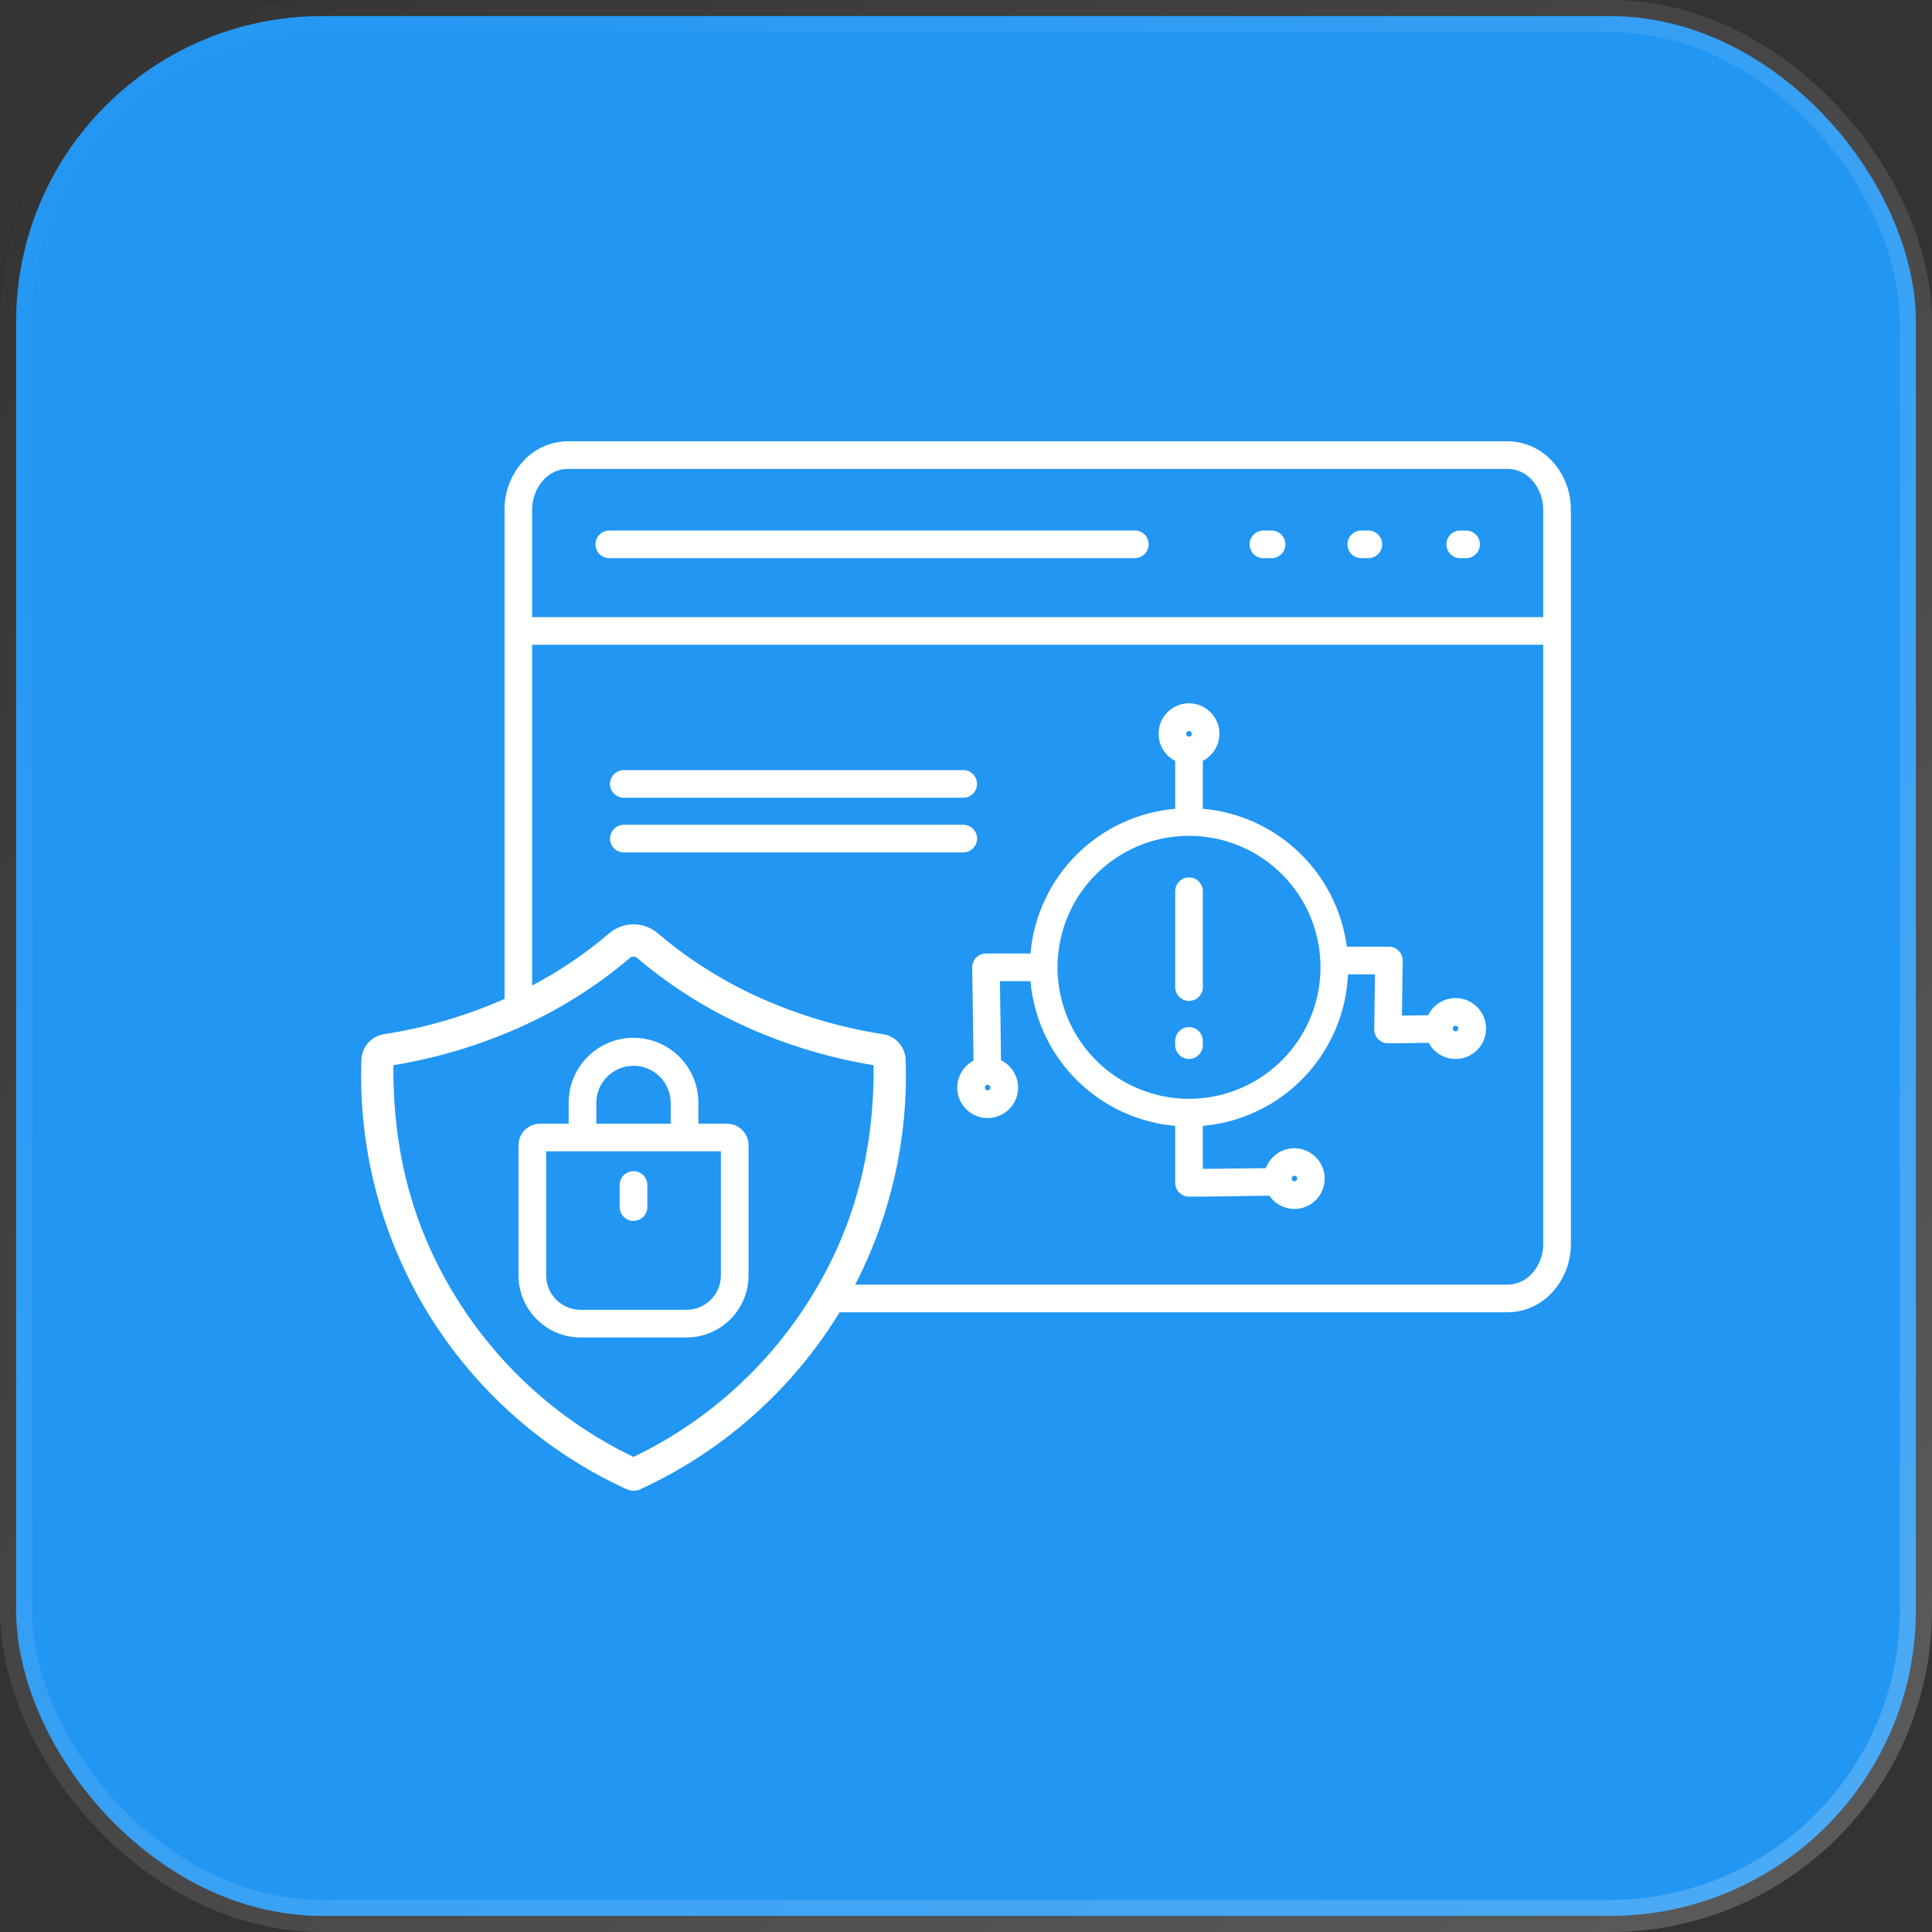
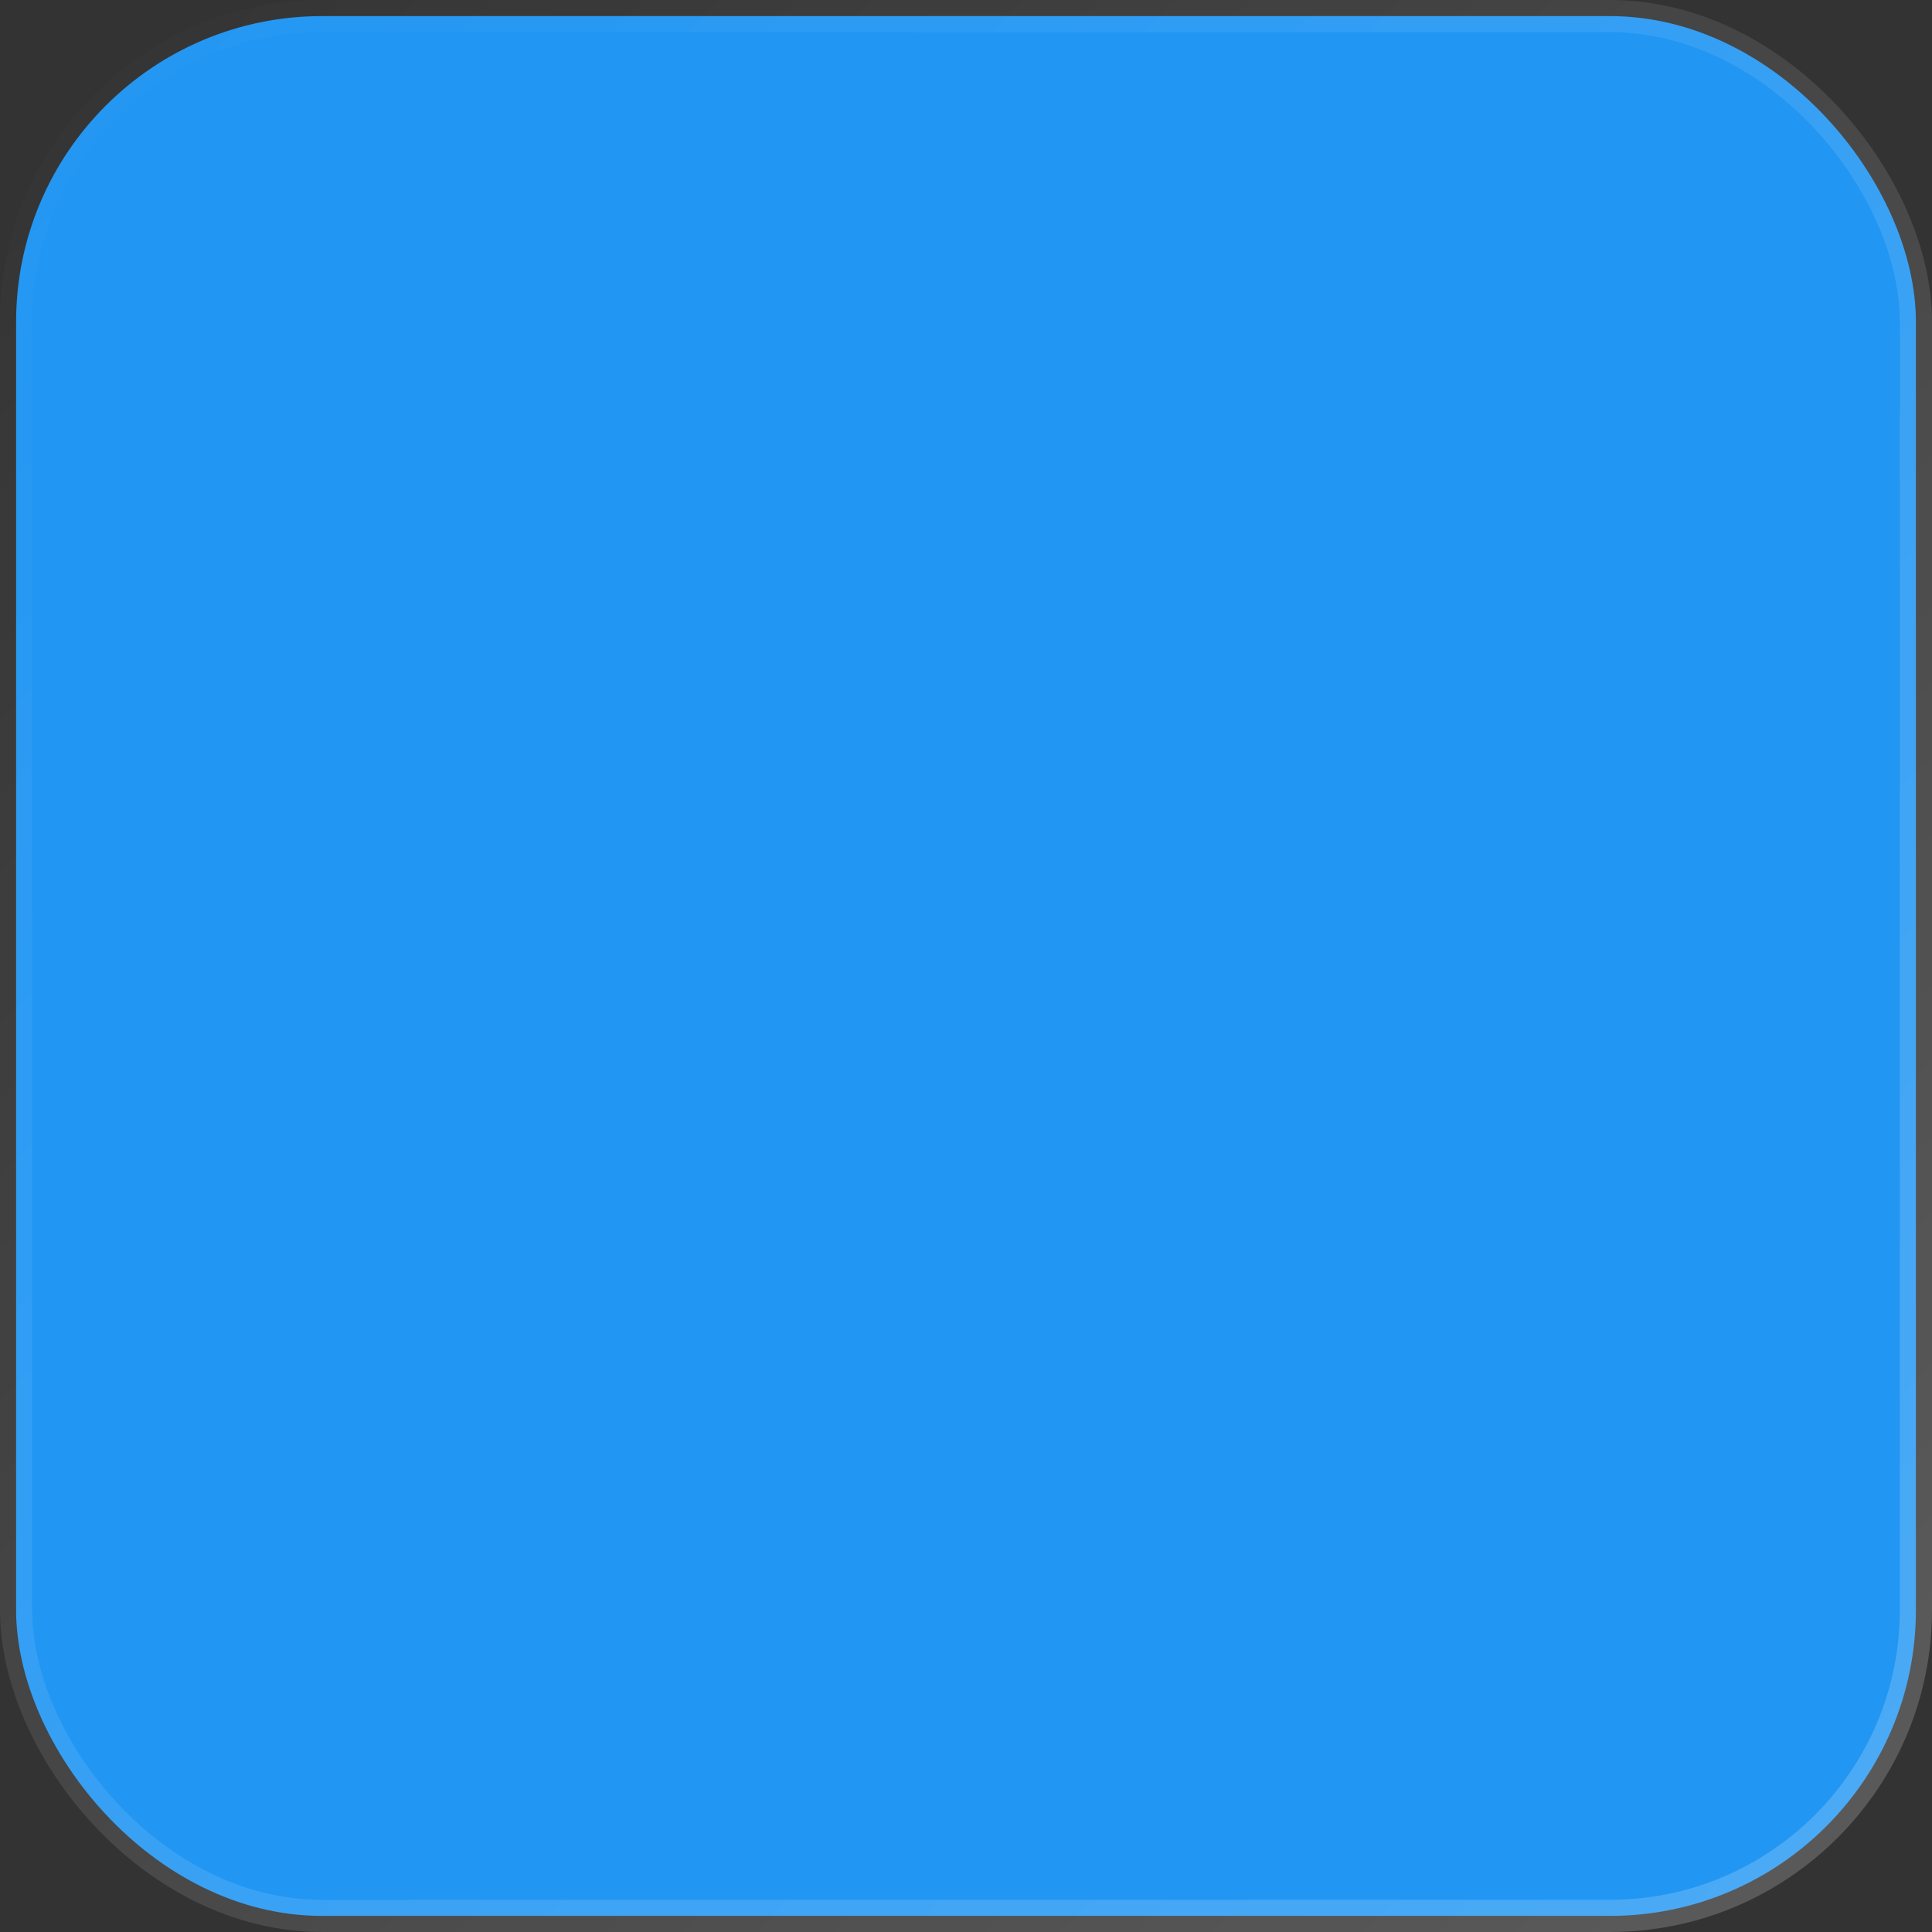
<svg xmlns="http://www.w3.org/2000/svg" width="60" height="60" viewBox="0 0 60 60" fill="none">
  <rect x="0" y="0" width="60" height="60" fill="#333333" stroke="none" />
  <rect x="0.5" y="0.5" width="59" height="59" rx="9.5" fill="#2196F3" stroke="url(#paint0_linear_3215_10093)" />
-   <path fill-rule="evenodd" clip-rule="evenodd" d="M16.526 19.165H47.926V15.826C47.926 15.201 47.486 14.563 46.82 14.563H17.633C16.967 14.563 16.526 15.201 16.526 15.826V19.165ZM45.332 17.335C45.221 17.331 45.116 17.283 45.039 17.203C44.962 17.123 44.919 17.017 44.919 16.905C44.919 16.794 44.962 16.687 45.039 16.607C45.116 16.527 45.221 16.48 45.332 16.476H45.514C45.571 16.474 45.629 16.483 45.683 16.504C45.737 16.524 45.786 16.556 45.828 16.596C45.87 16.636 45.903 16.684 45.925 16.737C45.948 16.79 45.959 16.848 45.959 16.905C45.959 16.963 45.948 17.02 45.925 17.074C45.903 17.127 45.87 17.175 45.828 17.215C45.786 17.255 45.737 17.286 45.683 17.307C45.629 17.328 45.571 17.337 45.514 17.335H45.332ZM42.293 17.335C42.235 17.337 42.177 17.328 42.123 17.307C42.069 17.286 42.02 17.255 41.978 17.215C41.937 17.175 41.904 17.127 41.881 17.074C41.858 17.02 41.846 16.963 41.846 16.905C41.846 16.848 41.858 16.79 41.881 16.737C41.904 16.684 41.937 16.636 41.978 16.596C42.02 16.556 42.069 16.524 42.123 16.504C42.177 16.483 42.235 16.474 42.293 16.476H42.512C42.623 16.48 42.728 16.527 42.805 16.607C42.882 16.687 42.925 16.794 42.925 16.905C42.925 17.017 42.882 17.123 42.805 17.203C42.728 17.283 42.623 17.331 42.512 17.335H42.293ZM39.253 17.335C39.195 17.337 39.138 17.328 39.084 17.307C39.029 17.286 38.98 17.255 38.939 17.215C38.897 17.175 38.864 17.127 38.841 17.074C38.819 17.02 38.807 16.963 38.807 16.905C38.807 16.848 38.819 16.79 38.841 16.737C38.864 16.684 38.897 16.636 38.939 16.596C38.98 16.556 39.029 16.524 39.084 16.504C39.138 16.483 39.195 16.474 39.253 16.476H39.472C39.53 16.474 39.588 16.483 39.642 16.504C39.696 16.524 39.745 16.556 39.787 16.596C39.828 16.636 39.862 16.684 39.884 16.737C39.907 16.79 39.919 16.848 39.919 16.905C39.919 16.963 39.907 17.02 39.884 17.074C39.862 17.127 39.828 17.175 39.787 17.215C39.745 17.255 39.696 17.286 39.642 17.307C39.588 17.328 39.53 17.337 39.472 17.335H39.253ZM18.939 17.335C18.881 17.337 18.824 17.328 18.77 17.307C18.716 17.286 18.666 17.255 18.625 17.215C18.583 17.175 18.55 17.127 18.527 17.074C18.505 17.02 18.493 16.963 18.493 16.905C18.493 16.848 18.505 16.79 18.527 16.737C18.55 16.684 18.583 16.636 18.625 16.596C18.666 16.556 18.716 16.524 18.77 16.504C18.824 16.483 18.881 16.474 18.939 16.476H35.258C35.369 16.48 35.474 16.527 35.552 16.607C35.629 16.687 35.672 16.794 35.672 16.905C35.672 17.017 35.629 17.123 35.552 17.203C35.474 17.283 35.369 17.331 35.258 17.335H18.939ZM27.131 33.081C25.785 32.861 24.474 32.469 23.228 31.914C21.983 31.361 20.823 30.631 19.785 29.748C19.754 29.722 19.715 29.708 19.674 29.708C19.634 29.708 19.595 29.722 19.564 29.748C18.526 30.631 17.366 31.361 16.12 31.914C14.875 32.469 13.563 32.861 12.217 33.081C12.199 35.782 12.819 38.203 14.287 40.488C15.607 42.542 17.472 44.19 19.674 45.246C21.876 44.19 23.741 42.542 25.061 40.488C26.529 38.203 27.149 35.782 27.131 33.081V33.081ZM26.074 40.755C26.018 40.846 25.961 40.937 25.903 41.028C24.437 43.309 22.347 45.122 19.882 46.251C19.817 46.281 19.746 46.296 19.674 46.296C19.602 46.296 19.532 46.281 19.466 46.251C16.928 45.092 14.79 43.206 13.322 40.832C11.855 38.458 11.125 35.702 11.224 32.913C11.23 32.719 11.303 32.533 11.432 32.388C11.561 32.242 11.737 32.147 11.929 32.117C13.218 31.917 14.475 31.549 15.668 31.023V15.826C15.665 15.278 15.866 14.75 16.231 14.342C16.407 14.143 16.622 13.984 16.864 13.874C17.105 13.764 17.367 13.706 17.633 13.704H46.82C47.085 13.706 47.347 13.764 47.589 13.874C47.83 13.984 48.046 14.143 48.221 14.342C48.587 14.75 48.788 15.278 48.785 15.826V38.633C48.788 39.181 48.587 39.709 48.221 40.117C48.046 40.316 47.83 40.475 47.589 40.585C47.347 40.695 47.085 40.753 46.82 40.755H26.074ZM28.125 32.913C28.119 32.719 28.045 32.533 27.916 32.388C27.788 32.242 27.612 32.146 27.42 32.117C26.114 31.915 24.842 31.54 23.635 31.002C22.477 30.488 21.4 29.81 20.435 28.989C20.224 28.806 19.954 28.705 19.674 28.705C19.395 28.705 19.125 28.806 18.914 28.989C18.181 29.615 17.38 30.157 16.526 30.606V20.024H47.926V38.634C47.929 38.967 47.809 39.29 47.587 39.54C47.492 39.65 47.374 39.738 47.241 39.8C47.109 39.861 46.965 39.894 46.82 39.896H26.558C27.671 37.742 28.211 35.337 28.125 32.913ZM22.388 35.756V39.612C22.387 39.894 22.274 40.165 22.075 40.364C21.875 40.564 21.605 40.676 21.323 40.678H18.026C17.744 40.676 17.473 40.564 17.274 40.364C17.075 40.164 16.962 39.894 16.961 39.612V35.756H22.388ZM20.83 34.897H18.519V34.245C18.521 33.94 18.644 33.648 18.86 33.434C19.077 33.219 19.369 33.099 19.674 33.099C19.979 33.099 20.272 33.219 20.488 33.434C20.705 33.648 20.827 33.94 20.83 34.245V34.897H20.83ZM17.66 34.897V34.245C17.66 33.711 17.872 33.198 18.25 32.82C18.628 32.443 19.14 32.23 19.674 32.23C20.209 32.23 20.721 32.443 21.099 32.82C21.477 33.198 21.689 33.711 21.689 34.245V34.897H22.578C22.755 34.898 22.925 34.969 23.051 35.094C23.176 35.219 23.247 35.389 23.247 35.566V39.612C23.246 40.122 23.043 40.611 22.682 40.971C22.322 41.332 21.833 41.535 21.323 41.536H18.026C17.516 41.535 17.027 41.332 16.667 40.971C16.306 40.611 16.103 40.122 16.102 39.612V35.566C16.102 35.389 16.173 35.219 16.298 35.094C16.424 34.969 16.593 34.898 16.771 34.897H17.66ZM19.245 36.786C19.249 36.675 19.296 36.569 19.376 36.492C19.456 36.415 19.563 36.372 19.674 36.372C19.786 36.372 19.893 36.415 19.973 36.492C20.053 36.569 20.1 36.675 20.104 36.786V37.501C20.1 37.613 20.053 37.718 19.973 37.795C19.893 37.873 19.786 37.916 19.674 37.916C19.563 37.916 19.456 37.873 19.376 37.795C19.296 37.718 19.249 37.613 19.245 37.501V36.786ZM39.813 27.153C39.145 26.485 38.266 26.069 37.326 25.977C36.386 25.884 35.442 26.12 34.657 26.645C33.871 27.17 33.292 27.951 33.018 28.855C32.743 29.759 32.791 30.73 33.153 31.603C33.514 32.476 34.167 33.197 35 33.642C35.834 34.087 36.795 34.23 37.722 34.046C38.649 33.861 39.483 33.361 40.082 32.631C40.681 31.901 41.009 30.985 41.009 30.041C41.01 29.504 40.904 28.973 40.699 28.477C40.494 27.982 40.193 27.532 39.813 27.153ZM36.496 32.344V32.44C36.494 32.498 36.504 32.555 36.524 32.609C36.545 32.663 36.576 32.713 36.616 32.754C36.656 32.796 36.704 32.829 36.757 32.852C36.811 32.874 36.868 32.886 36.926 32.886C36.983 32.886 37.041 32.874 37.094 32.852C37.147 32.829 37.195 32.796 37.235 32.754C37.275 32.713 37.306 32.663 37.327 32.609C37.348 32.555 37.357 32.498 37.355 32.44V32.344C37.357 32.286 37.348 32.228 37.327 32.174C37.306 32.12 37.275 32.071 37.235 32.029C37.195 31.988 37.147 31.955 37.094 31.932C37.041 31.909 36.983 31.898 36.926 31.898C36.868 31.898 36.811 31.909 36.757 31.932C36.704 31.955 36.656 31.988 36.616 32.029C36.576 32.071 36.545 32.12 36.524 32.174C36.504 32.228 36.494 32.286 36.496 32.344ZM36.496 27.696V30.638C36.494 30.696 36.504 30.754 36.524 30.808C36.545 30.862 36.576 30.911 36.616 30.953C36.656 30.994 36.704 31.027 36.757 31.05C36.811 31.073 36.868 31.084 36.926 31.084C36.983 31.084 37.041 31.073 37.094 31.05C37.147 31.027 37.195 30.994 37.235 30.953C37.275 30.911 37.306 30.862 37.327 30.808C37.348 30.754 37.357 30.696 37.355 30.638V27.696C37.357 27.639 37.348 27.581 37.327 27.527C37.306 27.473 37.275 27.424 37.235 27.382C37.195 27.34 37.147 27.307 37.094 27.284C37.041 27.262 36.983 27.25 36.926 27.25C36.868 27.25 36.811 27.262 36.757 27.284C36.704 27.307 36.656 27.34 36.616 27.382C36.576 27.424 36.545 27.473 36.524 27.527C36.504 27.581 36.494 27.639 36.496 27.696ZM45.202 31.855C45.185 31.855 45.168 31.86 45.154 31.869C45.14 31.879 45.129 31.892 45.122 31.908C45.115 31.924 45.114 31.942 45.117 31.959C45.12 31.975 45.129 31.991 45.141 32.003C45.153 32.015 45.168 32.023 45.185 32.027C45.202 32.03 45.219 32.028 45.235 32.022C45.251 32.015 45.265 32.004 45.274 31.99C45.284 31.976 45.289 31.959 45.289 31.942C45.289 31.93 45.287 31.919 45.283 31.908C45.279 31.897 45.273 31.888 45.264 31.879C45.256 31.871 45.246 31.865 45.236 31.861C45.225 31.857 45.214 31.855 45.202 31.855ZM36.926 22.874C36.943 22.874 36.959 22.869 36.974 22.86C36.988 22.85 36.999 22.837 37.006 22.821C37.012 22.805 37.014 22.788 37.011 22.771C37.007 22.754 36.999 22.739 36.987 22.726C36.975 22.714 36.959 22.706 36.943 22.703C36.926 22.699 36.908 22.701 36.892 22.708C36.877 22.714 36.863 22.725 36.853 22.74C36.844 22.754 36.839 22.771 36.839 22.788C36.839 22.799 36.84 22.811 36.844 22.821C36.849 22.832 36.855 22.842 36.863 22.85C36.871 22.858 36.881 22.865 36.892 22.869C36.903 22.873 36.914 22.875 36.926 22.874ZM30.585 33.776C30.585 33.787 30.588 33.799 30.592 33.809C30.596 33.82 30.603 33.829 30.611 33.837C30.619 33.845 30.628 33.852 30.639 33.856C30.649 33.86 30.661 33.863 30.672 33.863C30.683 33.863 30.695 33.861 30.706 33.857C30.716 33.852 30.726 33.846 30.734 33.838C30.742 33.83 30.749 33.82 30.753 33.809C30.757 33.799 30.759 33.788 30.759 33.776C30.759 33.759 30.754 33.743 30.745 33.729C30.737 33.715 30.724 33.704 30.709 33.697C30.696 33.69 30.681 33.687 30.667 33.688C30.652 33.689 30.637 33.693 30.625 33.701C30.613 33.709 30.602 33.72 30.595 33.733C30.588 33.746 30.585 33.761 30.585 33.776ZM40.2 36.686C40.217 36.686 40.234 36.681 40.248 36.672C40.263 36.662 40.274 36.649 40.28 36.633C40.287 36.617 40.288 36.599 40.285 36.583C40.282 36.566 40.273 36.55 40.261 36.538C40.249 36.526 40.234 36.518 40.217 36.515C40.2 36.511 40.183 36.513 40.167 36.52C40.151 36.526 40.138 36.537 40.128 36.551C40.118 36.566 40.114 36.582 40.114 36.6C40.113 36.611 40.115 36.623 40.119 36.633C40.123 36.644 40.13 36.654 40.138 36.662C40.146 36.67 40.156 36.676 40.166 36.681C40.177 36.685 40.189 36.687 40.2 36.686ZM37.355 34.965C38.549 34.86 39.665 34.325 40.494 33.46C41.323 32.594 41.81 31.457 41.863 30.259H42.7L42.678 31.967C42.677 32.081 42.721 32.19 42.8 32.271C42.879 32.352 42.987 32.399 43.101 32.4C43.523 32.4 43.947 32.39 44.369 32.385C44.468 32.573 44.628 32.722 44.823 32.808C45.017 32.893 45.235 32.911 45.441 32.858C45.647 32.805 45.829 32.684 45.958 32.514C46.086 32.345 46.154 32.137 46.15 31.925C46.146 31.712 46.071 31.507 45.936 31.343C45.801 31.178 45.615 31.064 45.407 31.018C45.2 30.973 44.983 30.998 44.792 31.091C44.6 31.184 44.446 31.338 44.353 31.53L43.539 31.539L43.561 29.873C43.567 29.814 43.561 29.753 43.542 29.696C43.523 29.639 43.493 29.587 43.452 29.542C43.412 29.498 43.363 29.462 43.308 29.438C43.253 29.413 43.194 29.401 43.134 29.4H41.827C41.68 28.284 41.157 27.251 40.344 26.472C39.531 25.693 38.477 25.215 37.355 25.117V23.629C37.544 23.532 37.695 23.375 37.783 23.182C37.872 22.989 37.893 22.772 37.844 22.566C37.794 22.36 37.676 22.176 37.509 22.045C37.343 21.913 37.137 21.842 36.924 21.842C36.712 21.843 36.506 21.914 36.34 22.046C36.173 22.177 36.056 22.361 36.006 22.567C35.957 22.773 35.978 22.99 36.067 23.183C36.156 23.376 36.307 23.533 36.496 23.629V25.117C35.338 25.218 34.253 25.724 33.431 26.546C32.609 27.368 32.103 28.453 32.002 29.611H30.621C30.561 29.611 30.501 29.624 30.446 29.649C30.391 29.673 30.342 29.709 30.302 29.753C30.262 29.798 30.231 29.85 30.212 29.907C30.194 29.965 30.187 30.025 30.193 30.085L30.233 32.94C30.044 33.039 29.895 33.199 29.809 33.393C29.722 33.587 29.704 33.804 29.756 34.01C29.808 34.216 29.929 34.398 30.097 34.528C30.266 34.657 30.473 34.725 30.686 34.722C30.898 34.719 31.104 34.645 31.268 34.511C31.433 34.377 31.548 34.191 31.595 33.984C31.641 33.776 31.616 33.559 31.524 33.368C31.433 33.176 31.279 33.021 31.088 32.928L31.054 30.47H32.002C32.103 31.628 32.609 32.714 33.431 33.535C34.253 34.357 35.338 34.863 36.496 34.965V36.734C36.496 36.848 36.541 36.957 36.622 37.038C36.702 37.118 36.812 37.163 36.926 37.163C37.754 37.163 38.591 37.143 39.421 37.133C39.507 37.26 39.623 37.364 39.759 37.436C39.895 37.508 40.046 37.545 40.2 37.545C40.372 37.545 40.541 37.497 40.688 37.407C40.835 37.317 40.955 37.189 41.034 37.036C41.113 36.883 41.149 36.711 41.137 36.539C41.126 36.368 41.067 36.202 40.968 36.061C40.869 35.92 40.734 35.809 40.576 35.74C40.418 35.67 40.245 35.646 40.074 35.668C39.903 35.691 39.742 35.759 39.607 35.867C39.473 35.975 39.371 36.117 39.312 36.279L37.355 36.301V34.965ZM19.358 24.775H29.898C29.956 24.777 30.014 24.768 30.067 24.747C30.121 24.726 30.171 24.695 30.212 24.655C30.254 24.615 30.287 24.567 30.309 24.514C30.332 24.461 30.343 24.404 30.343 24.346C30.343 24.288 30.332 24.231 30.309 24.178C30.287 24.125 30.254 24.077 30.212 24.037C30.171 23.997 30.121 23.965 30.067 23.945C30.014 23.924 29.956 23.914 29.898 23.916H19.358C19.247 23.92 19.142 23.967 19.064 24.047C18.987 24.128 18.944 24.235 18.944 24.346C18.944 24.457 18.987 24.564 19.064 24.644C19.142 24.724 19.247 24.771 19.358 24.775ZM19.358 26.473H29.898C29.956 26.476 30.014 26.466 30.068 26.445C30.122 26.425 30.171 26.393 30.213 26.354C30.254 26.313 30.288 26.265 30.31 26.212C30.333 26.159 30.345 26.102 30.345 26.044C30.345 25.986 30.333 25.929 30.31 25.876C30.288 25.823 30.254 25.774 30.213 25.734C30.171 25.694 30.122 25.663 30.068 25.642C30.014 25.622 29.956 25.612 29.898 25.614H19.358C19.247 25.619 19.142 25.666 19.065 25.746C18.988 25.826 18.945 25.933 18.945 26.044C18.945 26.155 18.988 26.262 19.065 26.342C19.142 26.422 19.247 26.469 19.358 26.473Z" fill="white" />
  <defs>
    <linearGradient id="paint0_linear_3215_10093" x1="0" y1="0" x2="60" y2="60" gradientUnits="userSpaceOnUse">
      <stop stop-color="white" stop-opacity="0" />
      <stop offset="1" stop-color="white" stop-opacity="0.2" />
    </linearGradient>
  </defs>
</svg>